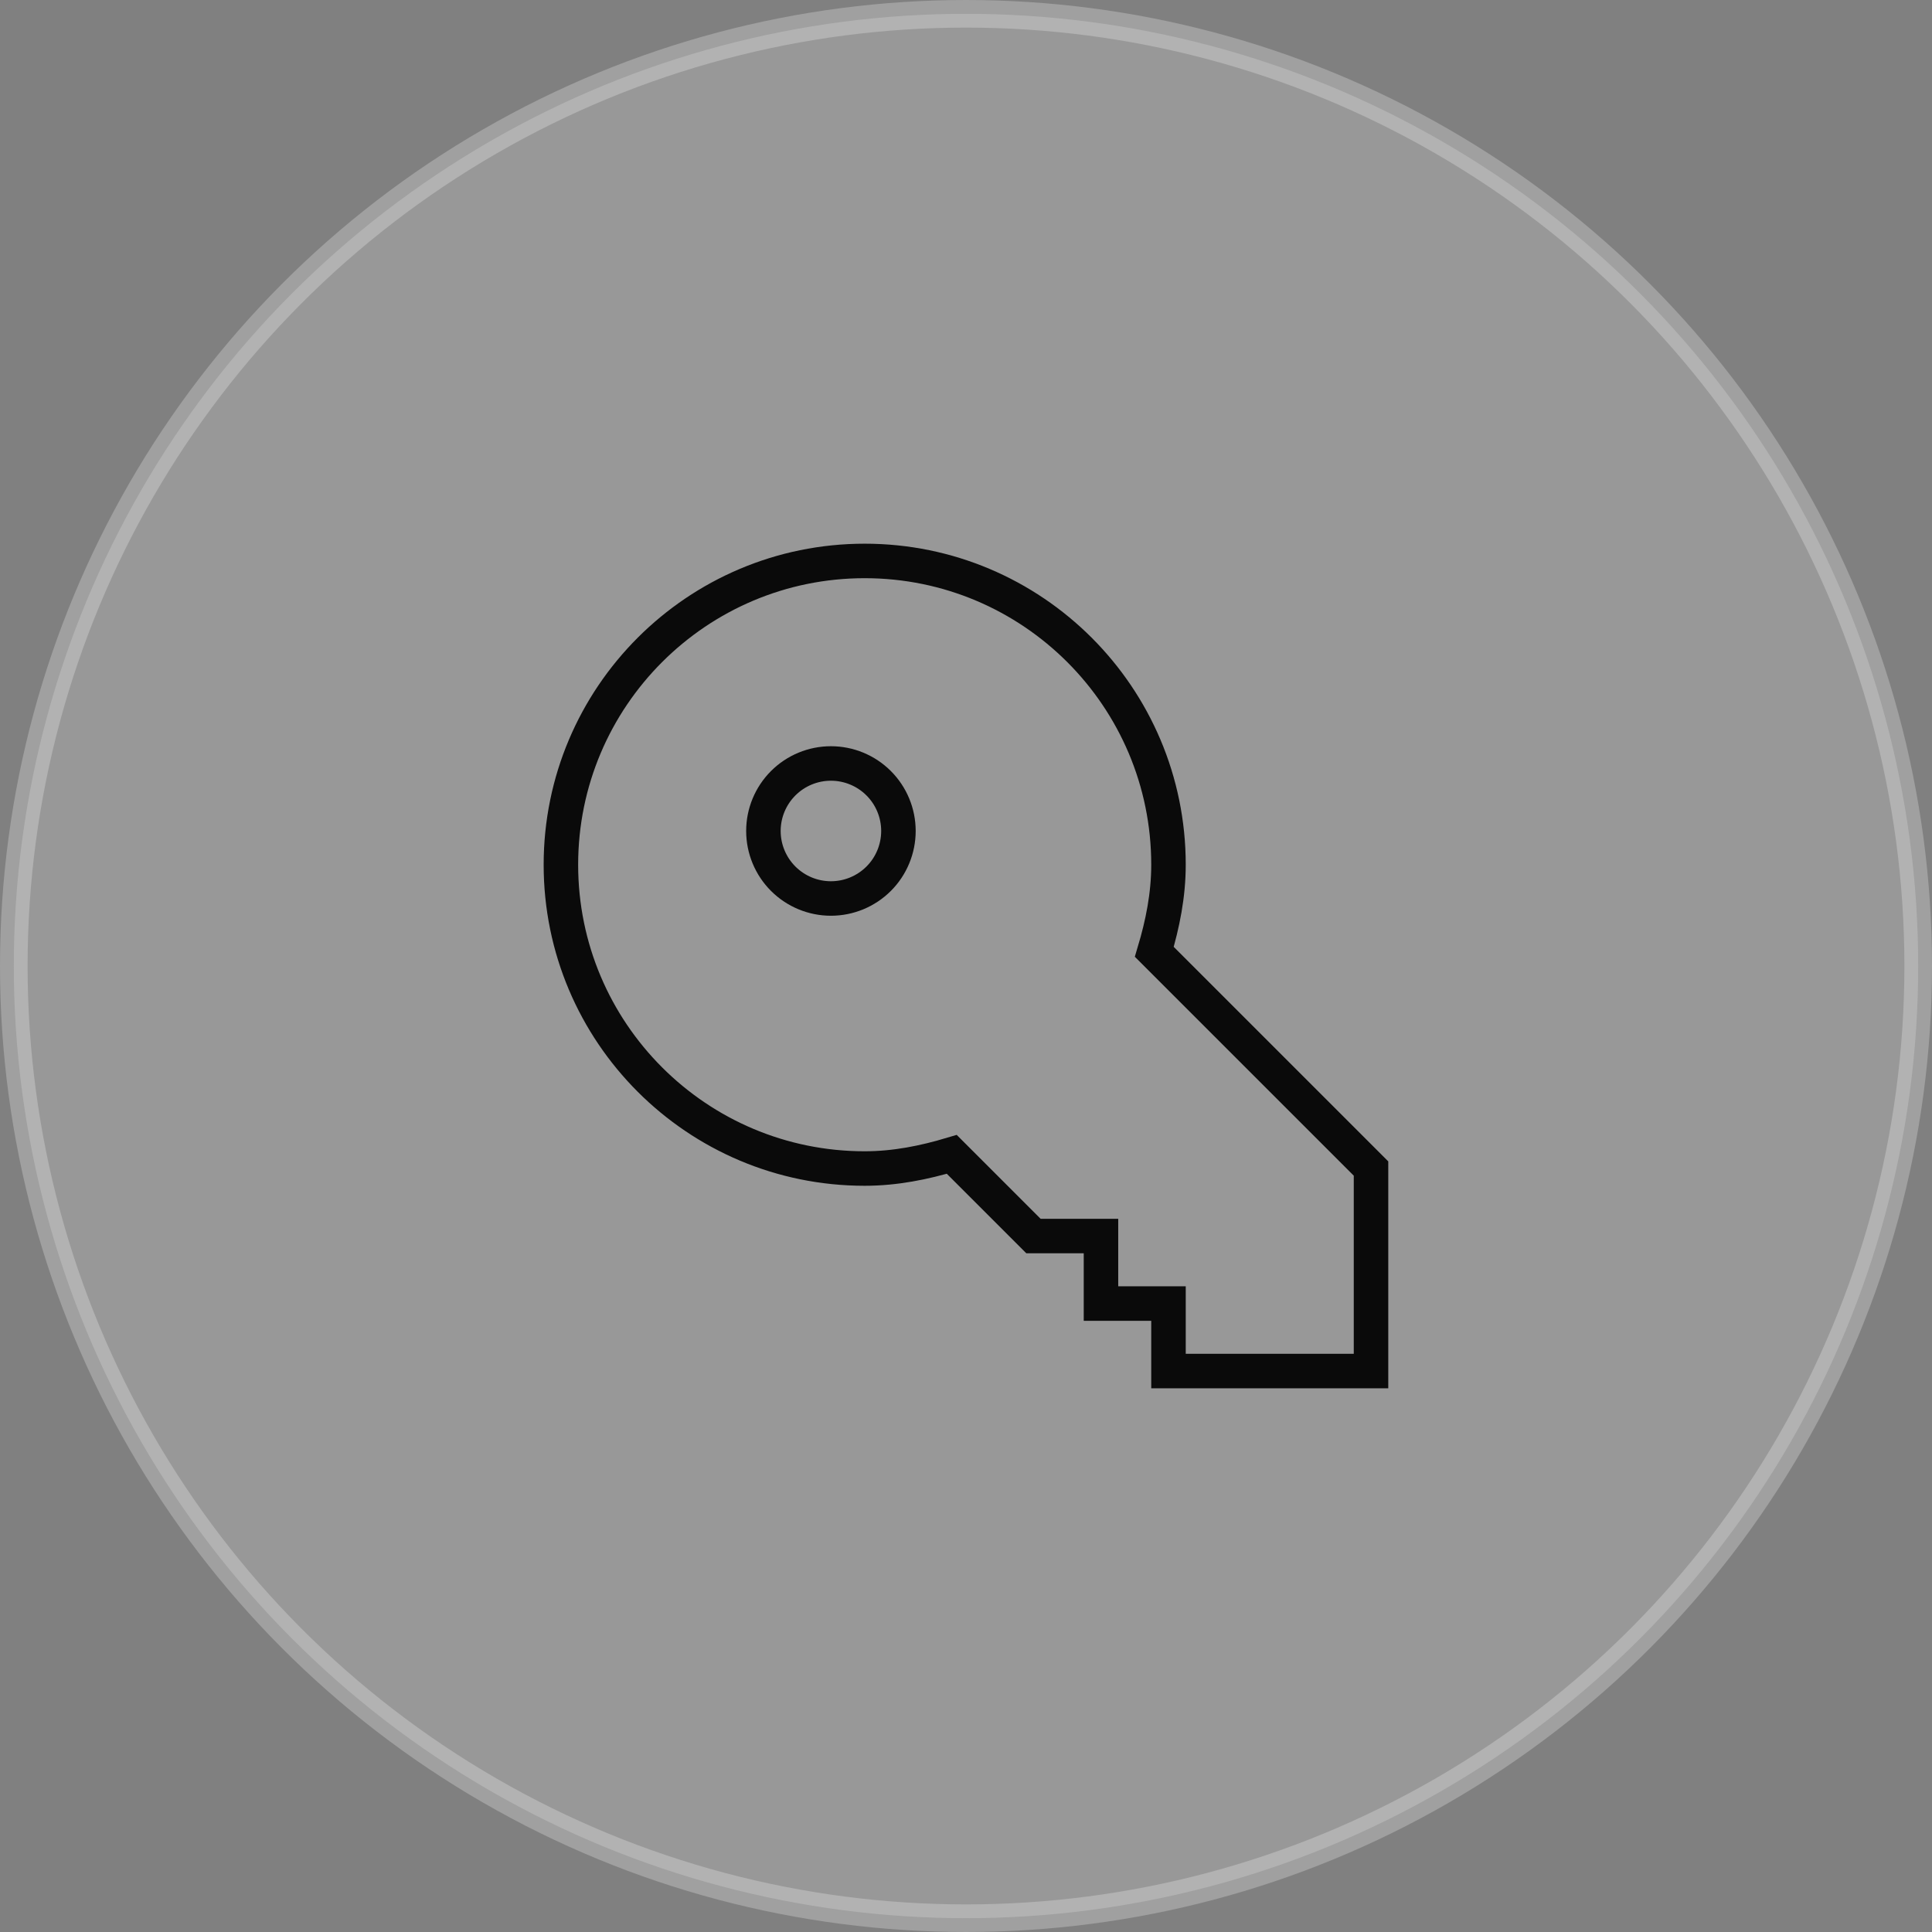
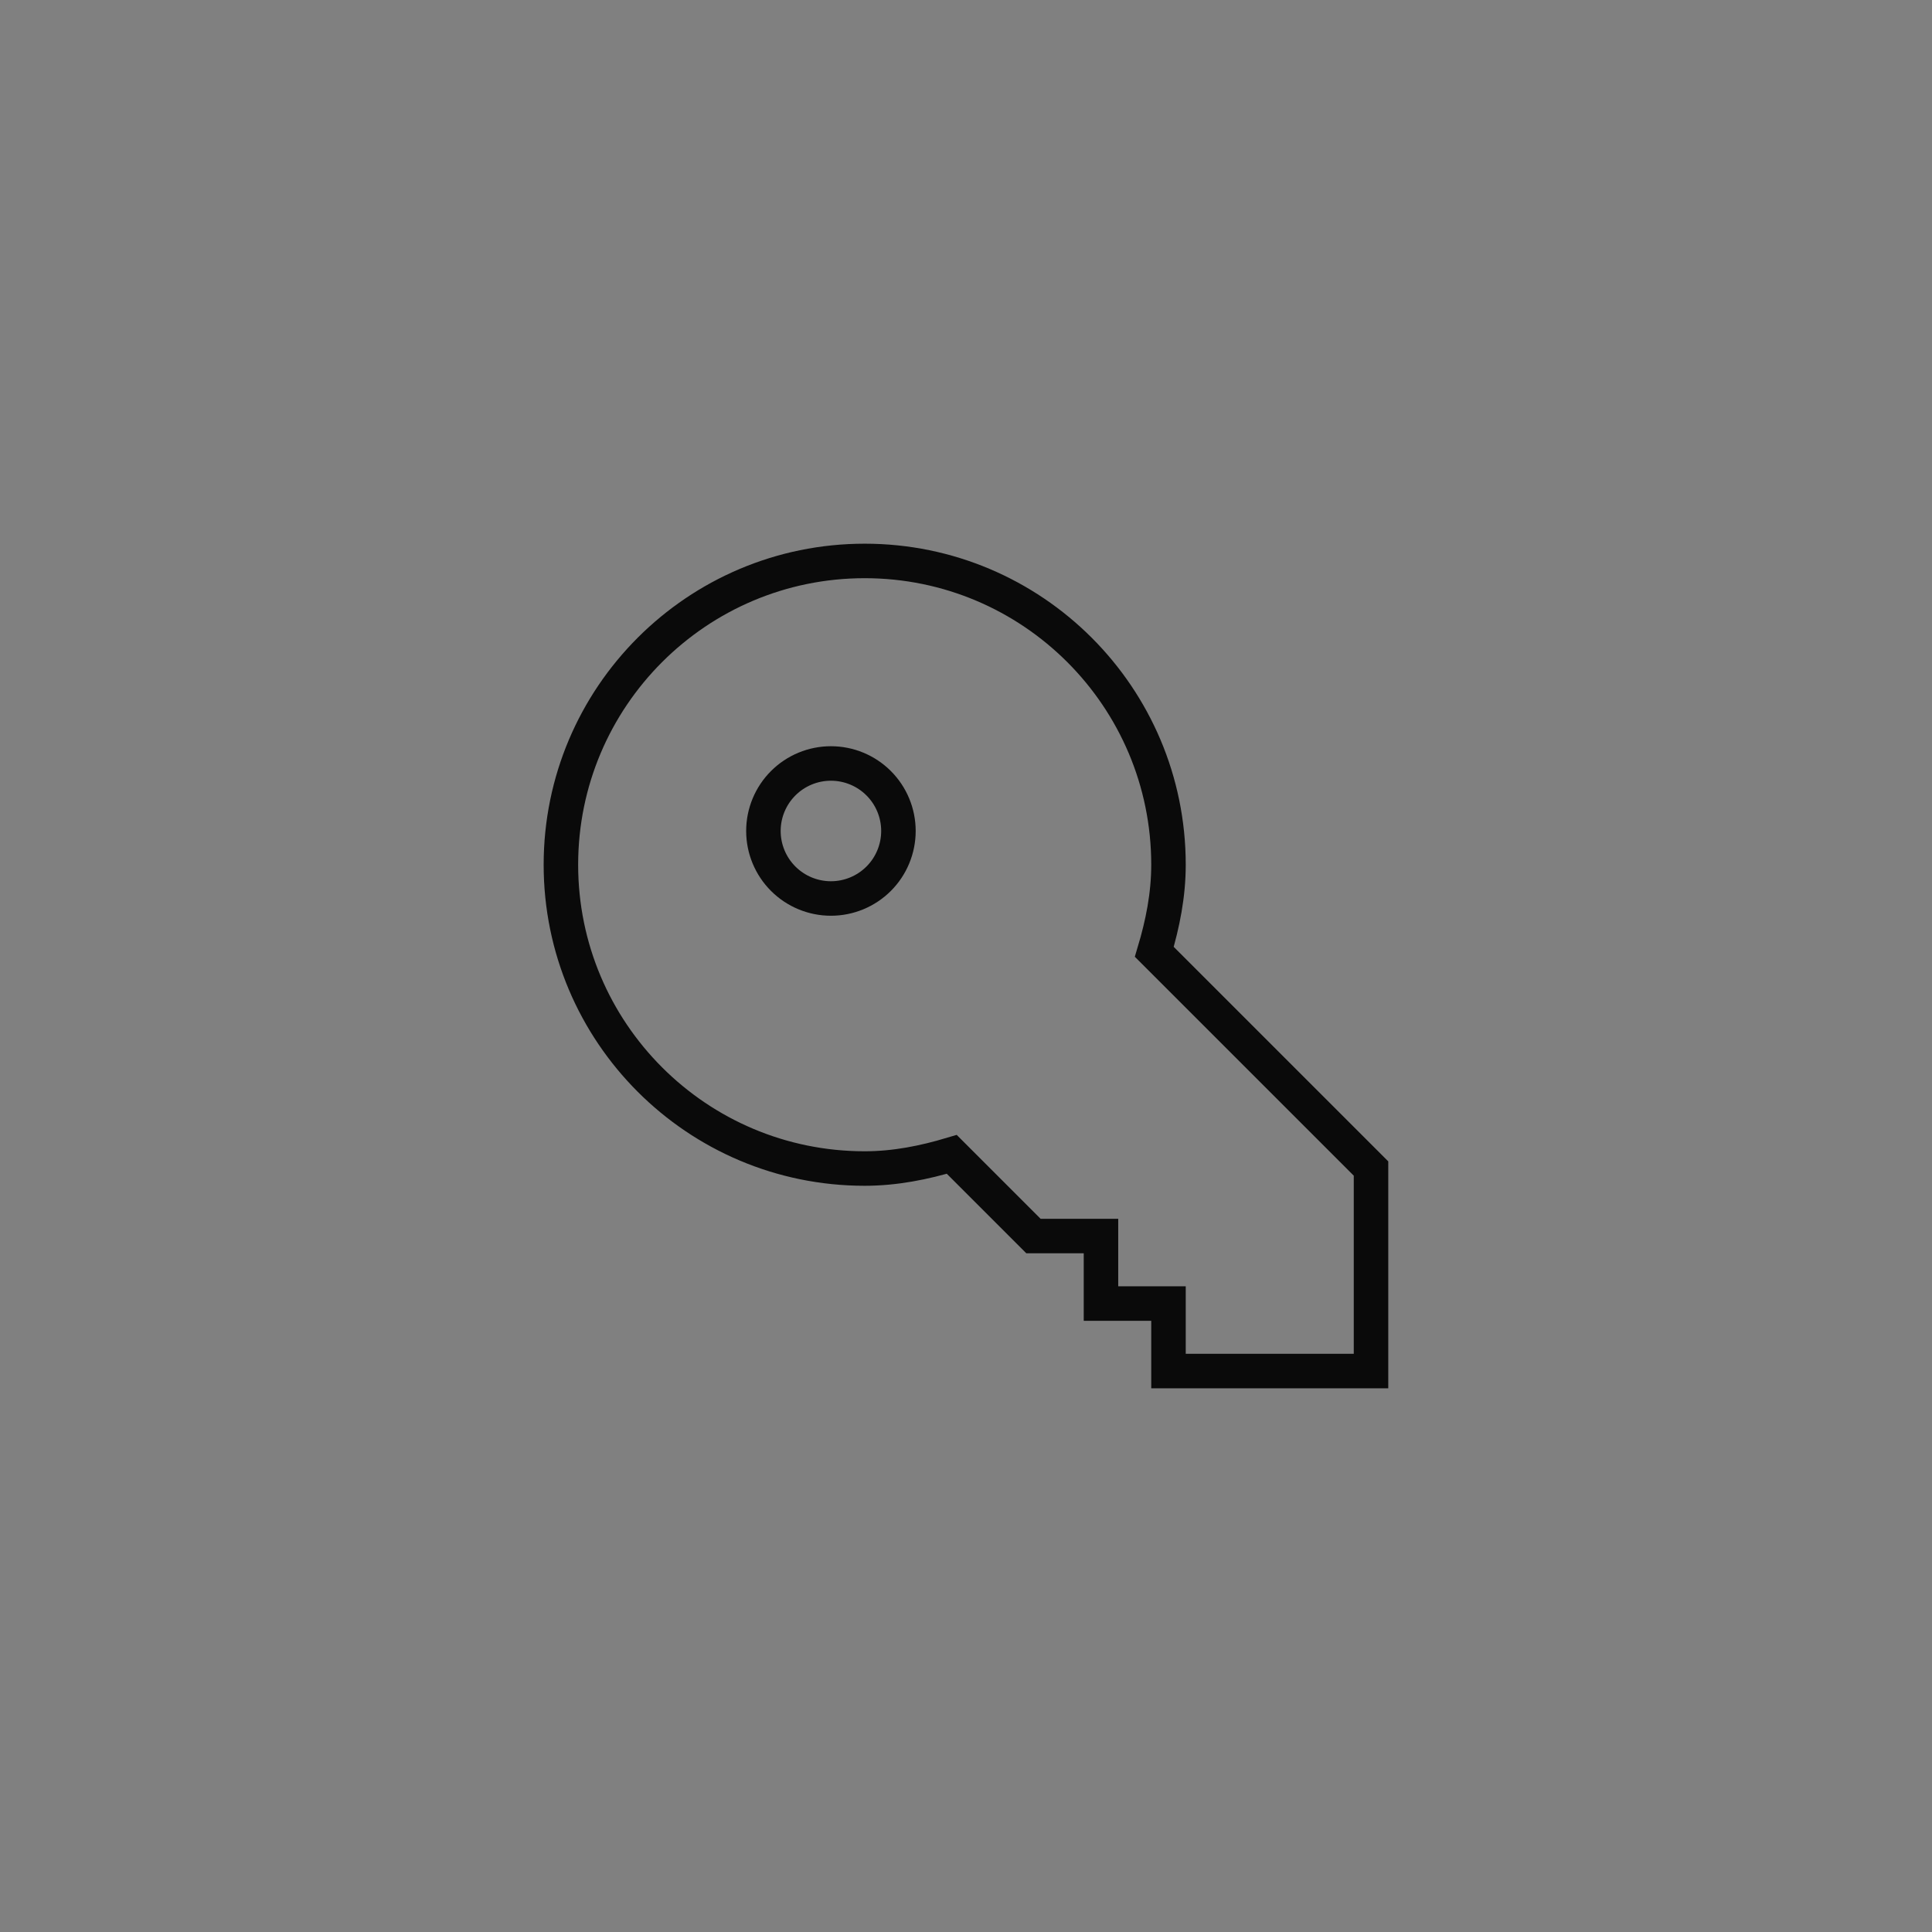
<svg xmlns="http://www.w3.org/2000/svg" width="140" height="140" viewBox="0 0 140 140" fill="none">
  <rect x="0" y="0" width="140" height="140" fill="#808080" stroke="none" />
-   <circle opacity="0.25" cx="70" cy="70" r="69" fill="#E1E1E1" stroke="white" stroke-width="2" />
  <path d="M40.645 62.662C40.645 74.819 50.502 84.676 62.659 84.676C64.865 84.676 66.959 84.25 68.969 83.649L74.889 89.568H79.781V94.46H84.673V99.352H99.349V84.676L83.645 68.973C84.247 66.962 84.673 64.868 84.673 62.662C84.673 50.505 74.815 40.648 62.659 40.648C50.502 40.648 40.645 50.505 40.645 62.662Z" stroke="#0A0A0A" stroke-width="2.5" />
  <path d="M60.212 55.324C58.915 55.324 57.671 55.839 56.753 56.757C55.836 57.674 55.32 58.918 55.32 60.216C55.32 61.513 55.836 62.758 56.753 63.675C57.671 64.593 58.915 65.108 60.212 65.108C61.51 65.108 62.754 64.593 63.672 63.675C64.589 62.758 65.104 61.513 65.104 60.216C65.104 58.918 64.589 57.674 63.672 56.757C62.754 55.839 61.51 55.324 60.212 55.324Z" stroke="#0A0A0A" stroke-width="2.5" />
</svg>